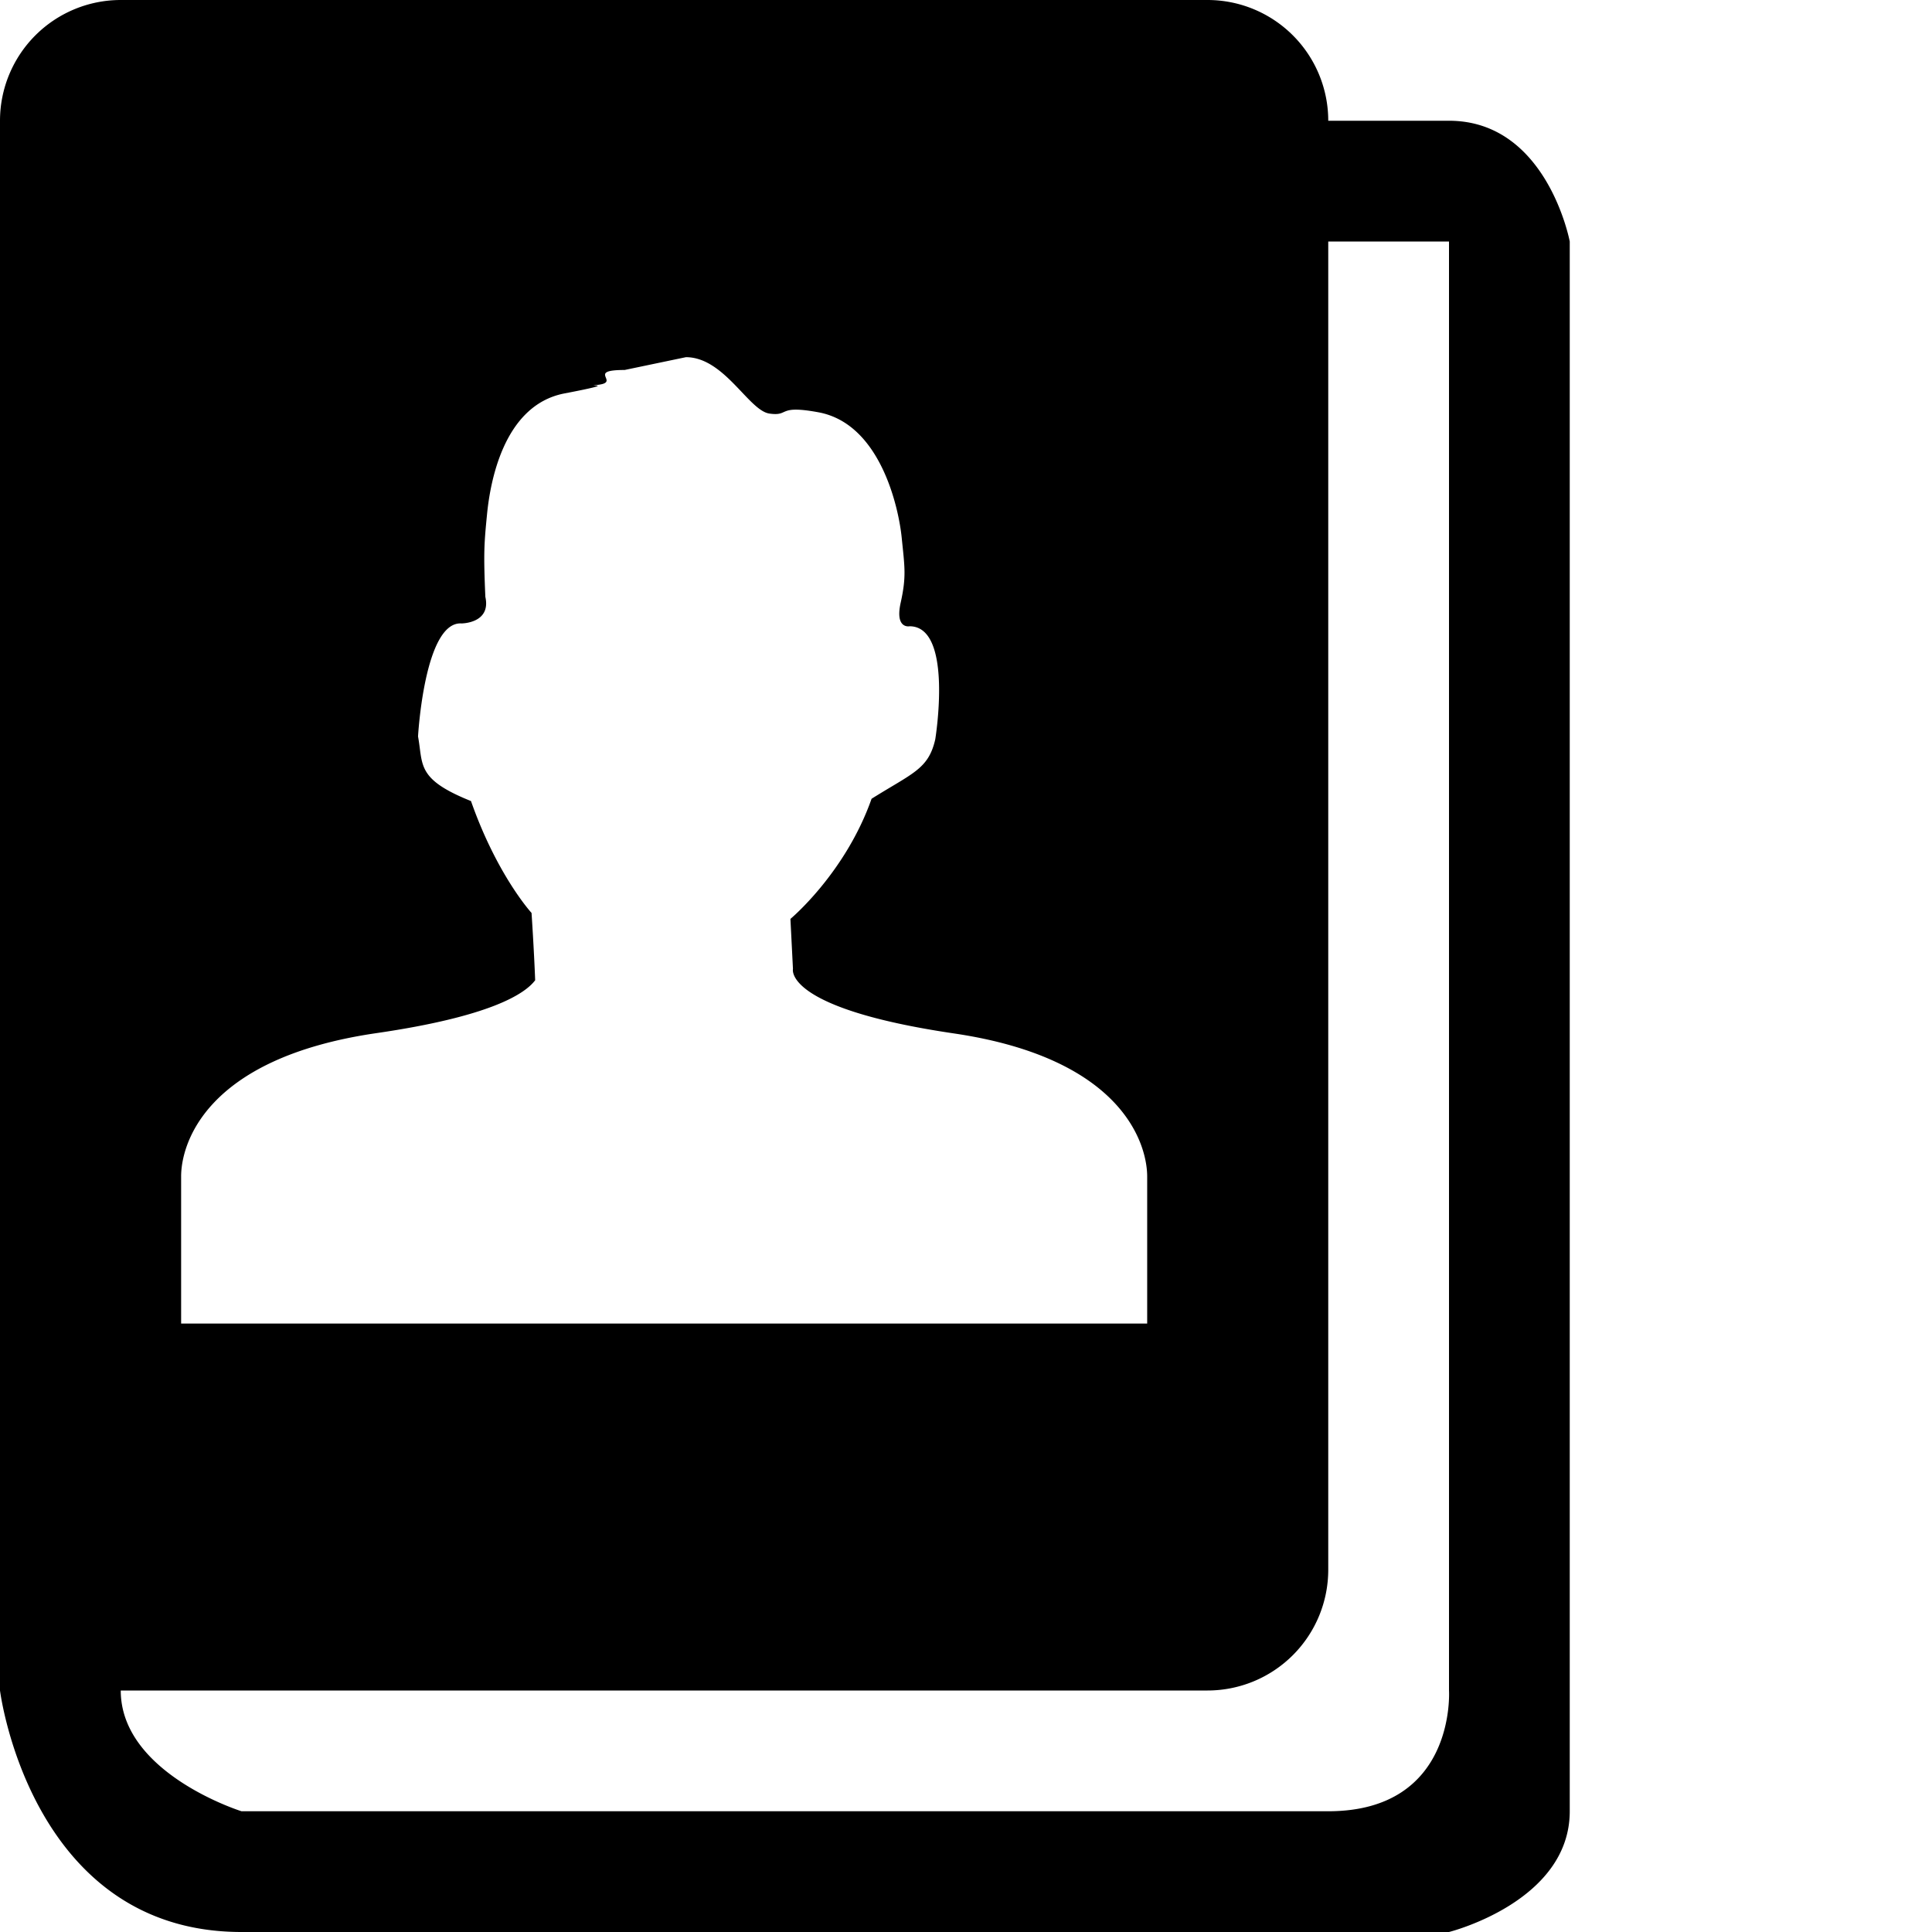
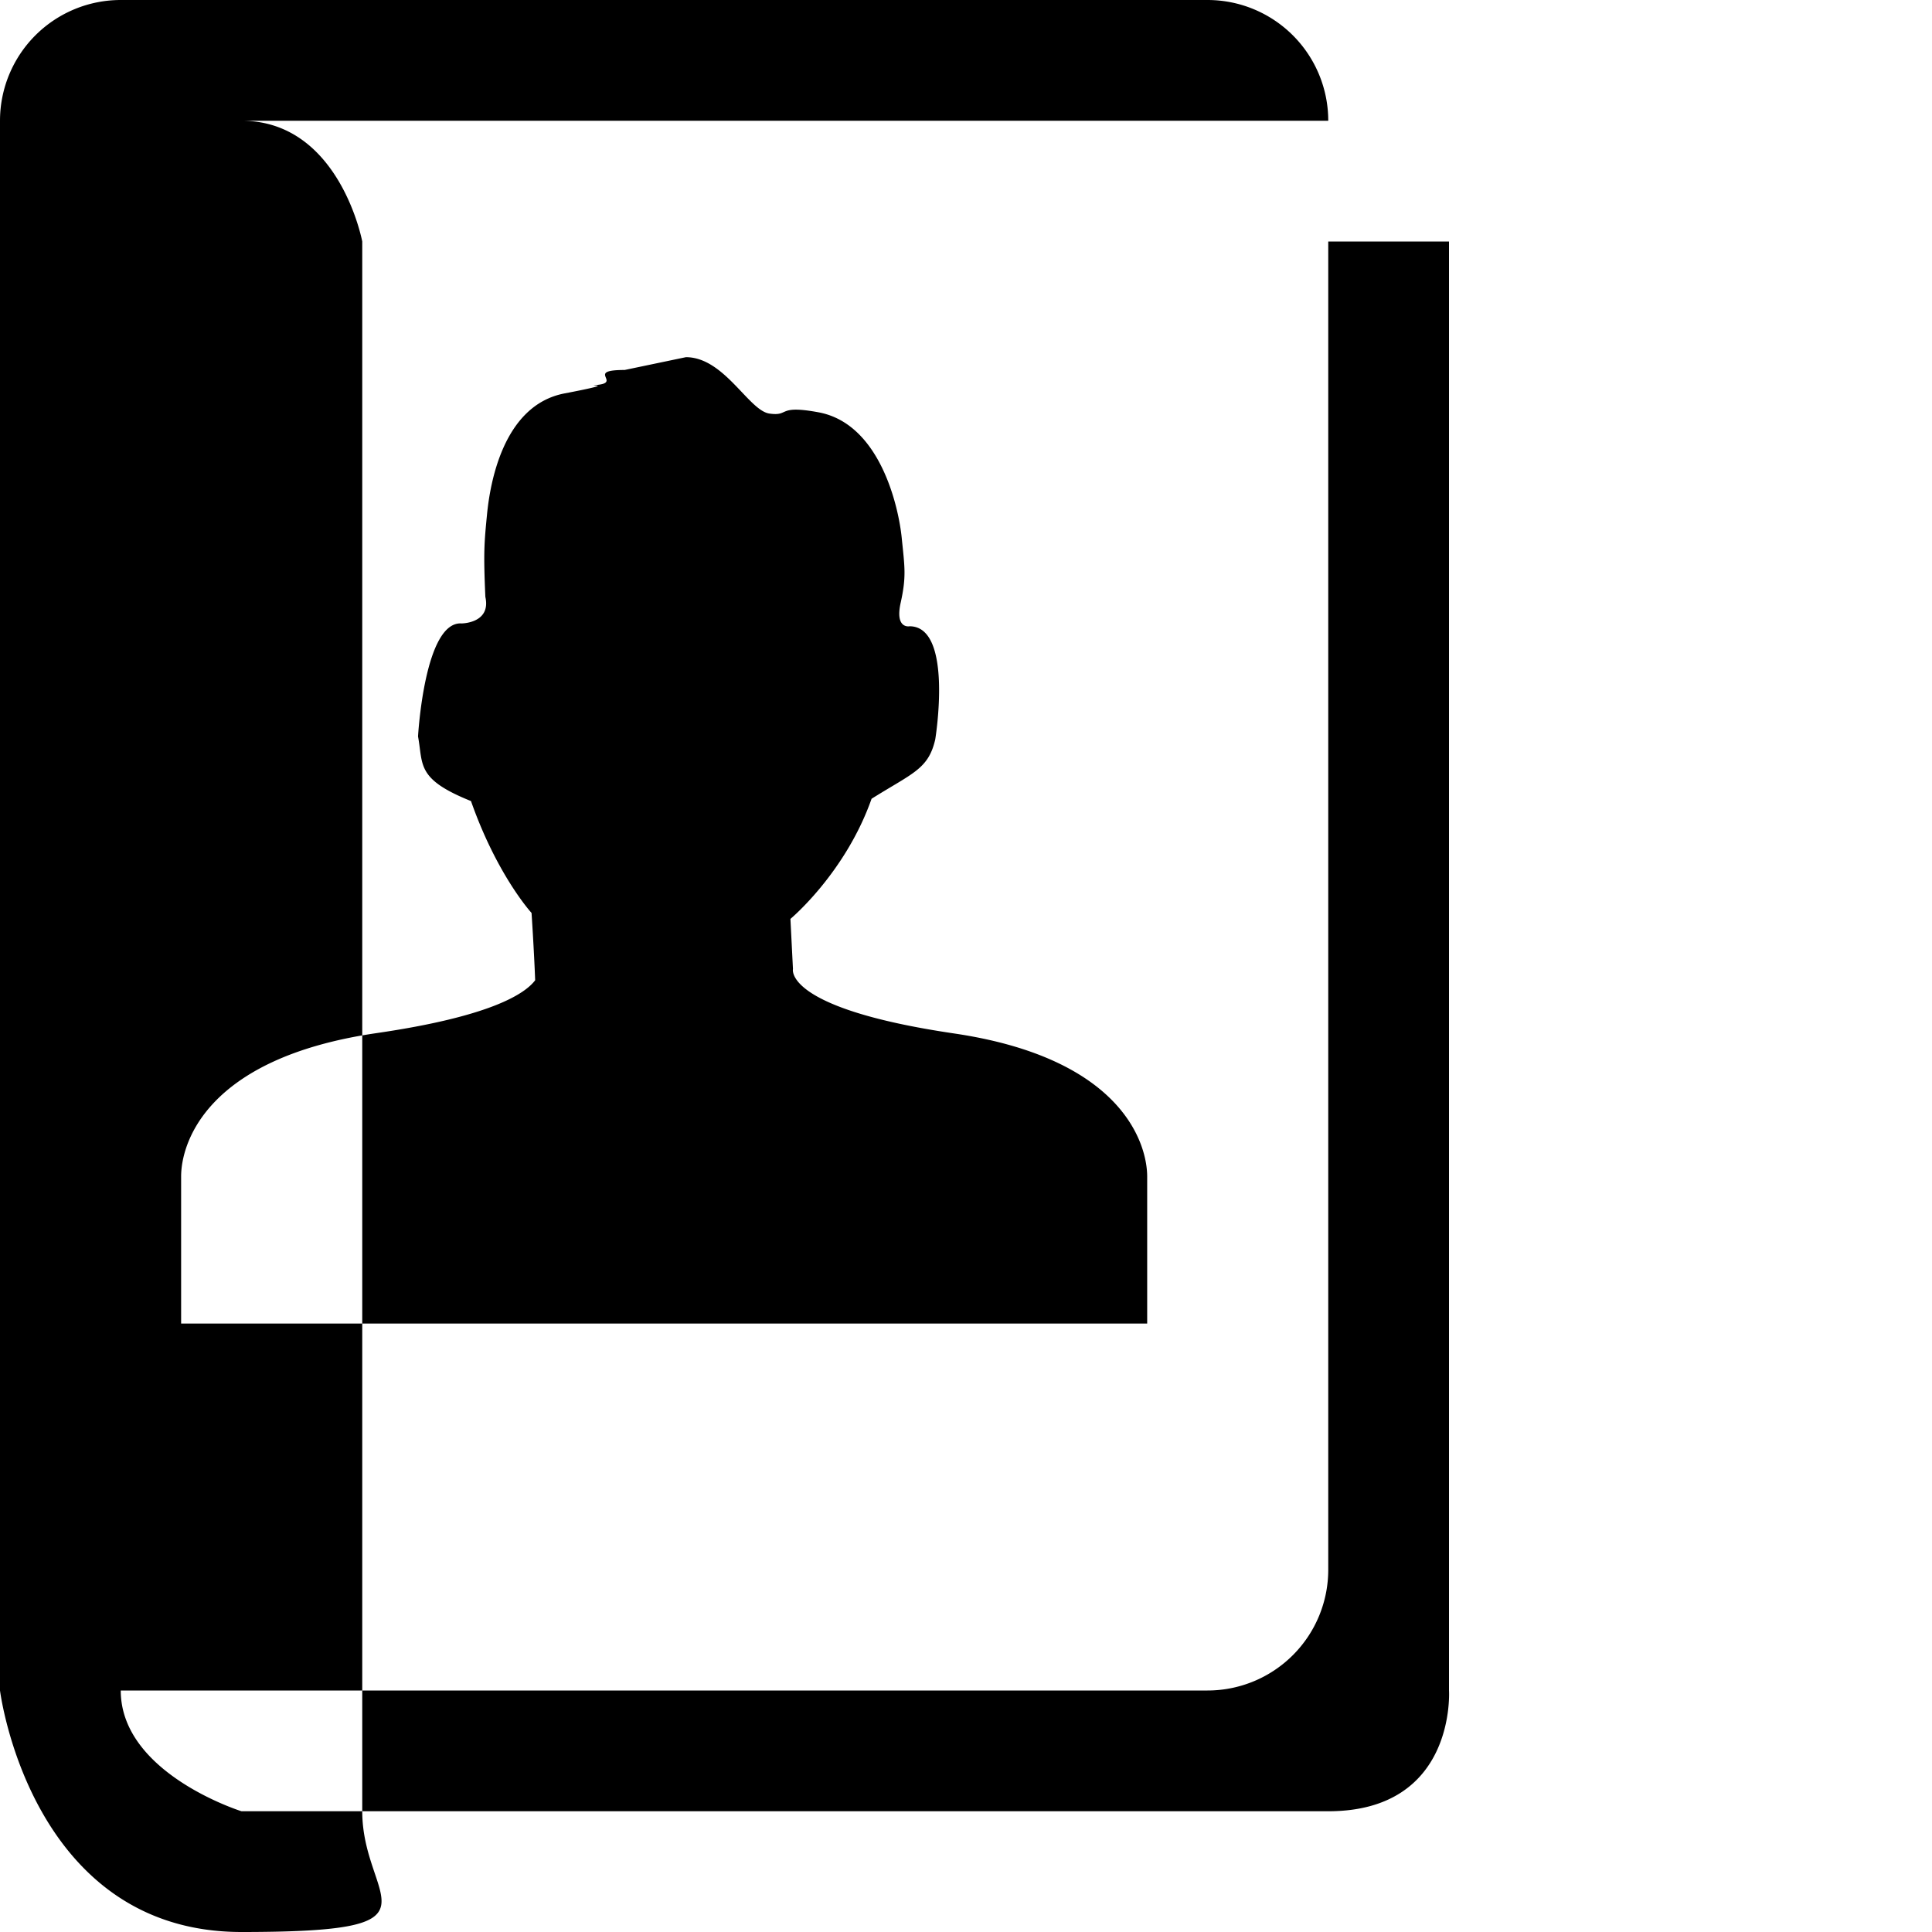
<svg xmlns="http://www.w3.org/2000/svg" width="32" height="32" viewBox="0 0 32 32">
  <title>Address Book</title>
-   <path d="M24 2h-2a2 2 0 0 0-2-2H2a2 2 0 0 0-2 2v26s.5 4 4 4h20s2-.5 2-2V4s-.375-2-2-2zM3 19.484c0-.51.373-1.955 3.234-2.372 1.89-.275 2.46-.65 2.63-.876-.02-.524-.06-1.115-.06-1.115s-.57-.62-1.003-1.853c-.91-.365-.79-.6-.877-1.07 0 0 .105-1.91.72-1.872 0 0 .493 0 .395-.44-.032-.73-.02-.882.028-1.37s.258-1.804 1.284-2 .233-.097.575-.145c.34-.05-.214-.243.42-.243l1.015-.212c.635 0 1.04.885 1.383.934s.118-.15.818-.02c1.025.194 1.324 1.588 1.373 2.075s.08.64-.017 1.078c-.098.44.147.39.147.39.732 0 .426 1.872.426 1.872-.113.496-.373.557-1.055.985-.434 1.232-1.344 1.99-1.344 1.99l.042.83s-.158.65 2.667 1.067 3.2 1.86 3.2 2.37v2.435H3v-2.438zM22 30H4s-2-.625-2-2h18a2 2 0 0 0 2-2V4h2v24s.125 2-2 2z" />
+   <path d="M24 2h-2a2 2 0 0 0-2-2H2a2 2 0 0 0-2 2v26s.5 4 4 4s2-.5 2-2V4s-.375-2-2-2zM3 19.484c0-.51.373-1.955 3.234-2.372 1.89-.275 2.46-.65 2.63-.876-.02-.524-.06-1.115-.06-1.115s-.57-.62-1.003-1.853c-.91-.365-.79-.6-.877-1.07 0 0 .105-1.91.72-1.872 0 0 .493 0 .395-.44-.032-.73-.02-.882.028-1.37s.258-1.804 1.284-2 .233-.097.575-.145c.34-.05-.214-.243.42-.243l1.015-.212c.635 0 1.04.885 1.383.934s.118-.15.818-.02c1.025.194 1.324 1.588 1.373 2.075s.08.64-.017 1.078c-.098.44.147.39.147.39.732 0 .426 1.872.426 1.872-.113.496-.373.557-1.055.985-.434 1.232-1.344 1.99-1.344 1.99l.042.83s-.158.65 2.667 1.067 3.2 1.86 3.2 2.37v2.435H3v-2.438zM22 30H4s-2-.625-2-2h18a2 2 0 0 0 2-2V4h2v24s.125 2-2 2z" />
</svg>